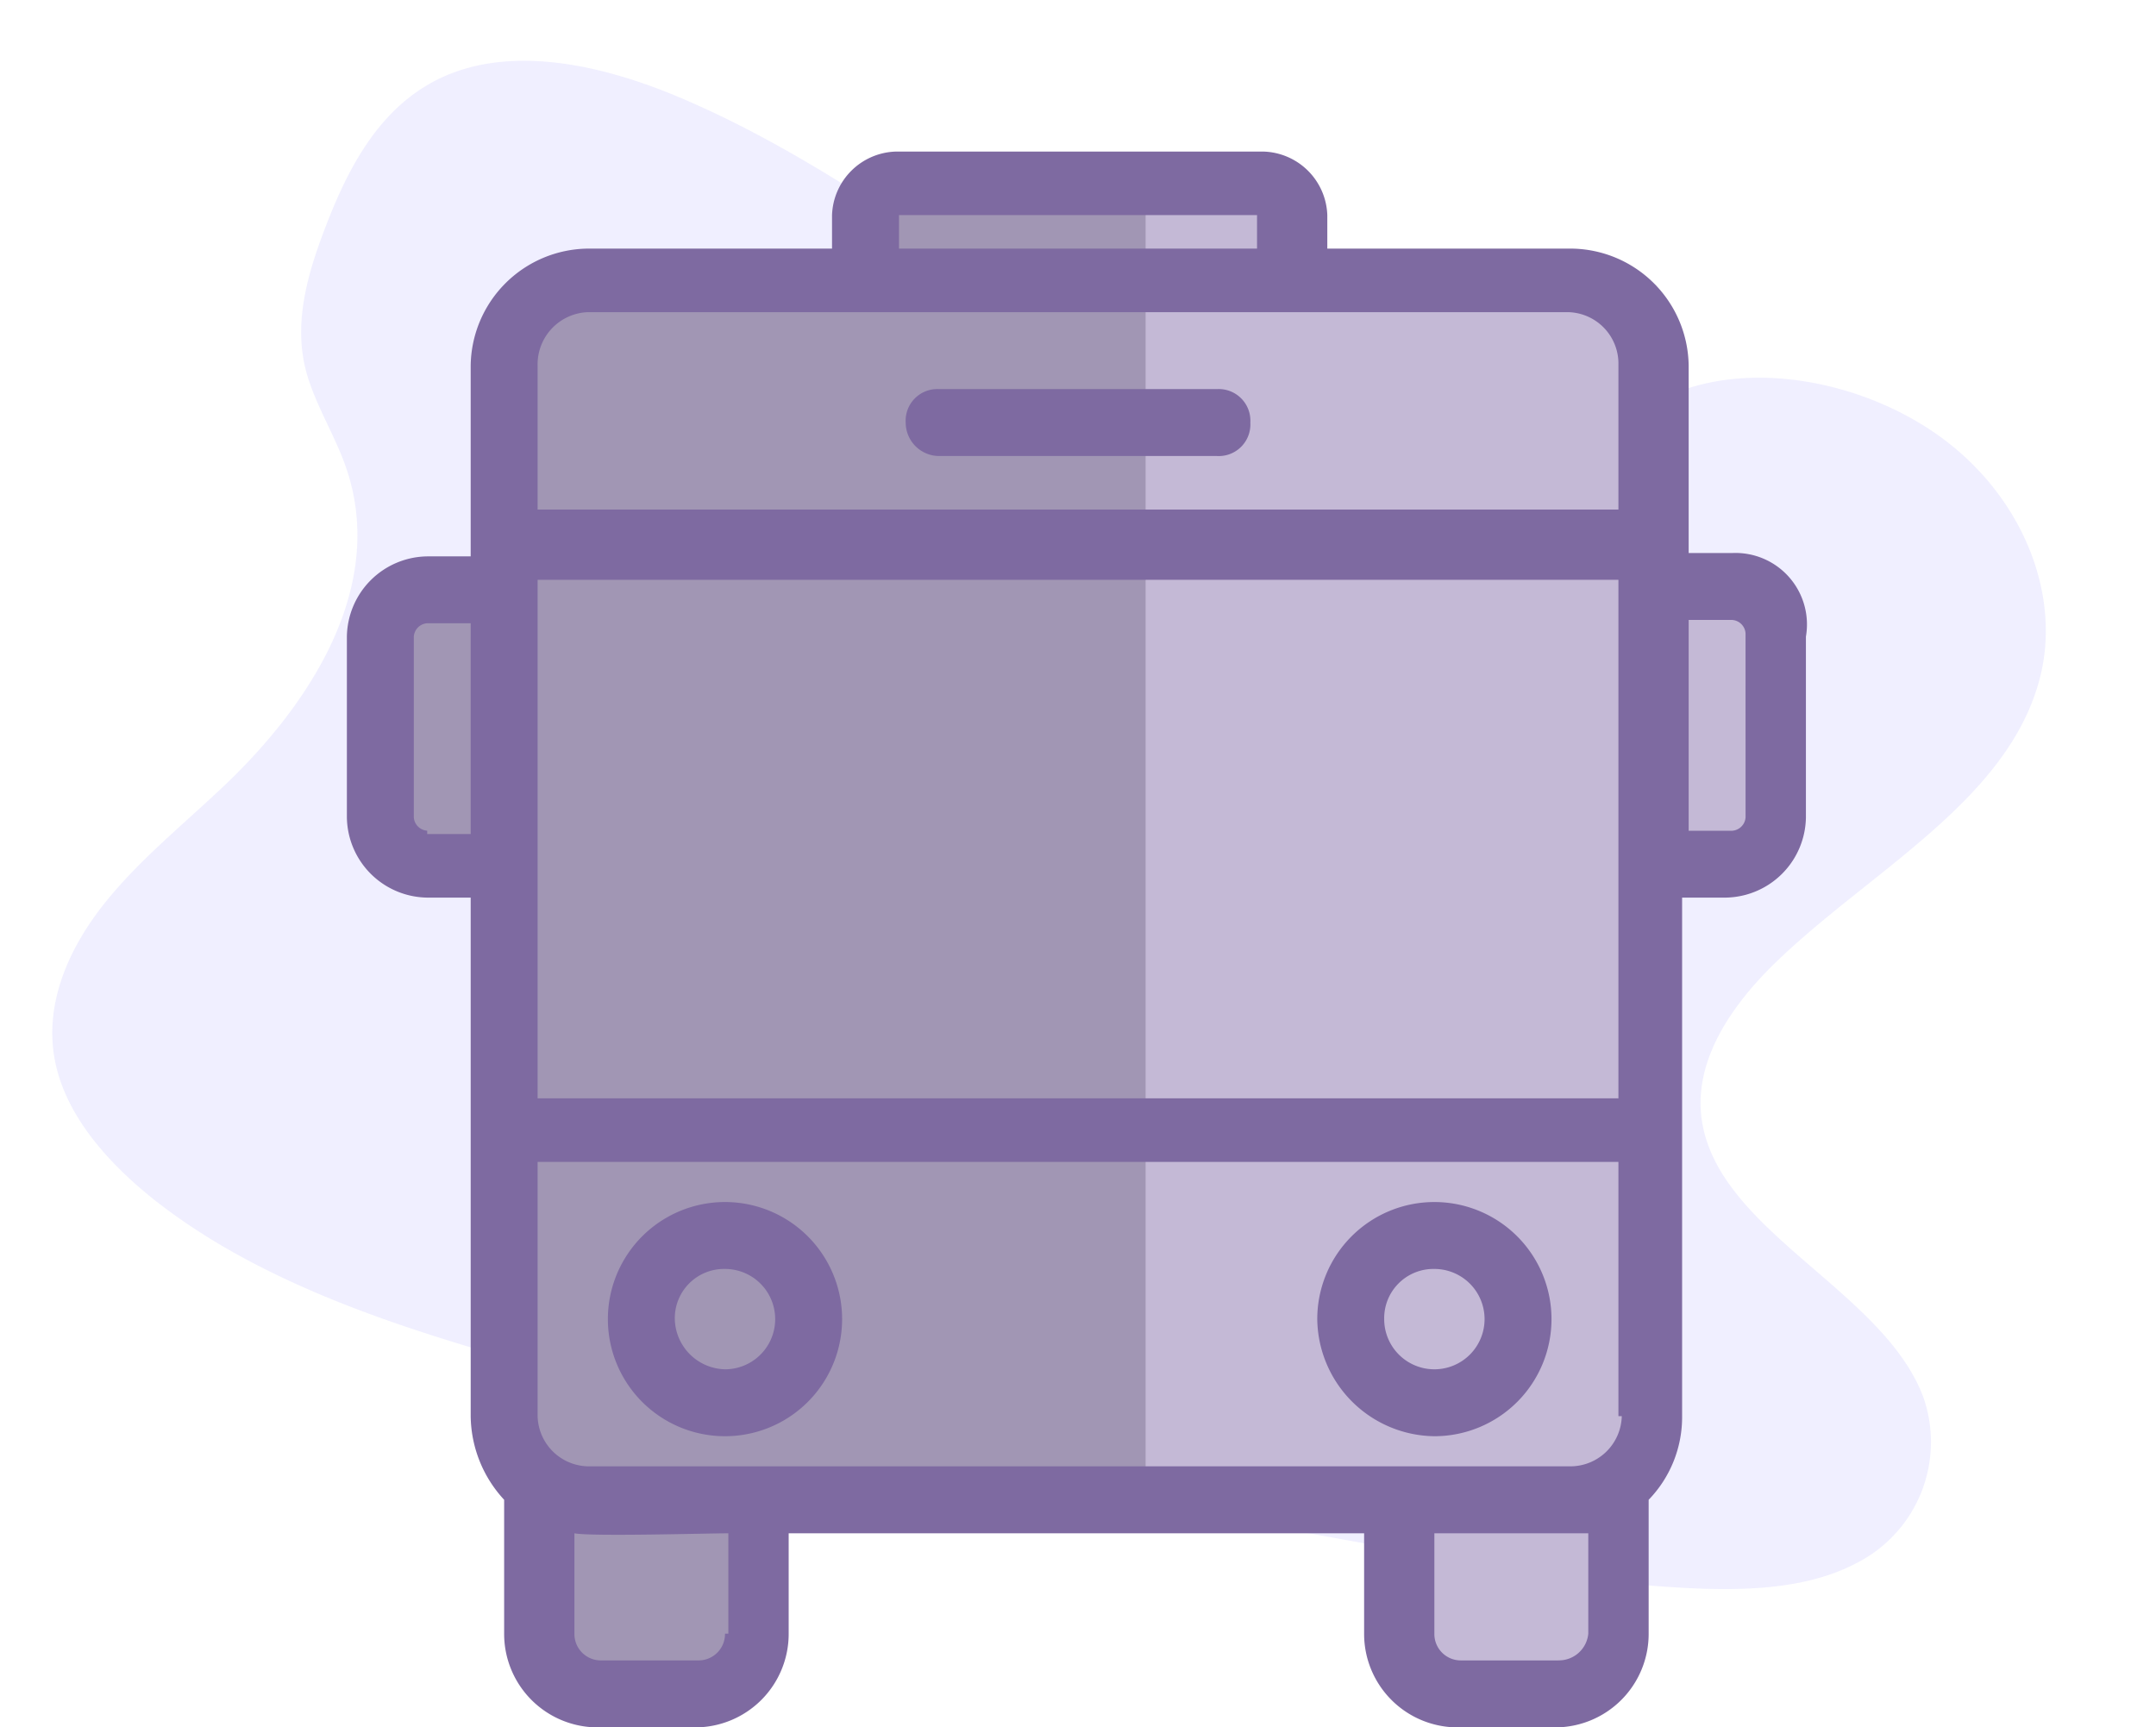
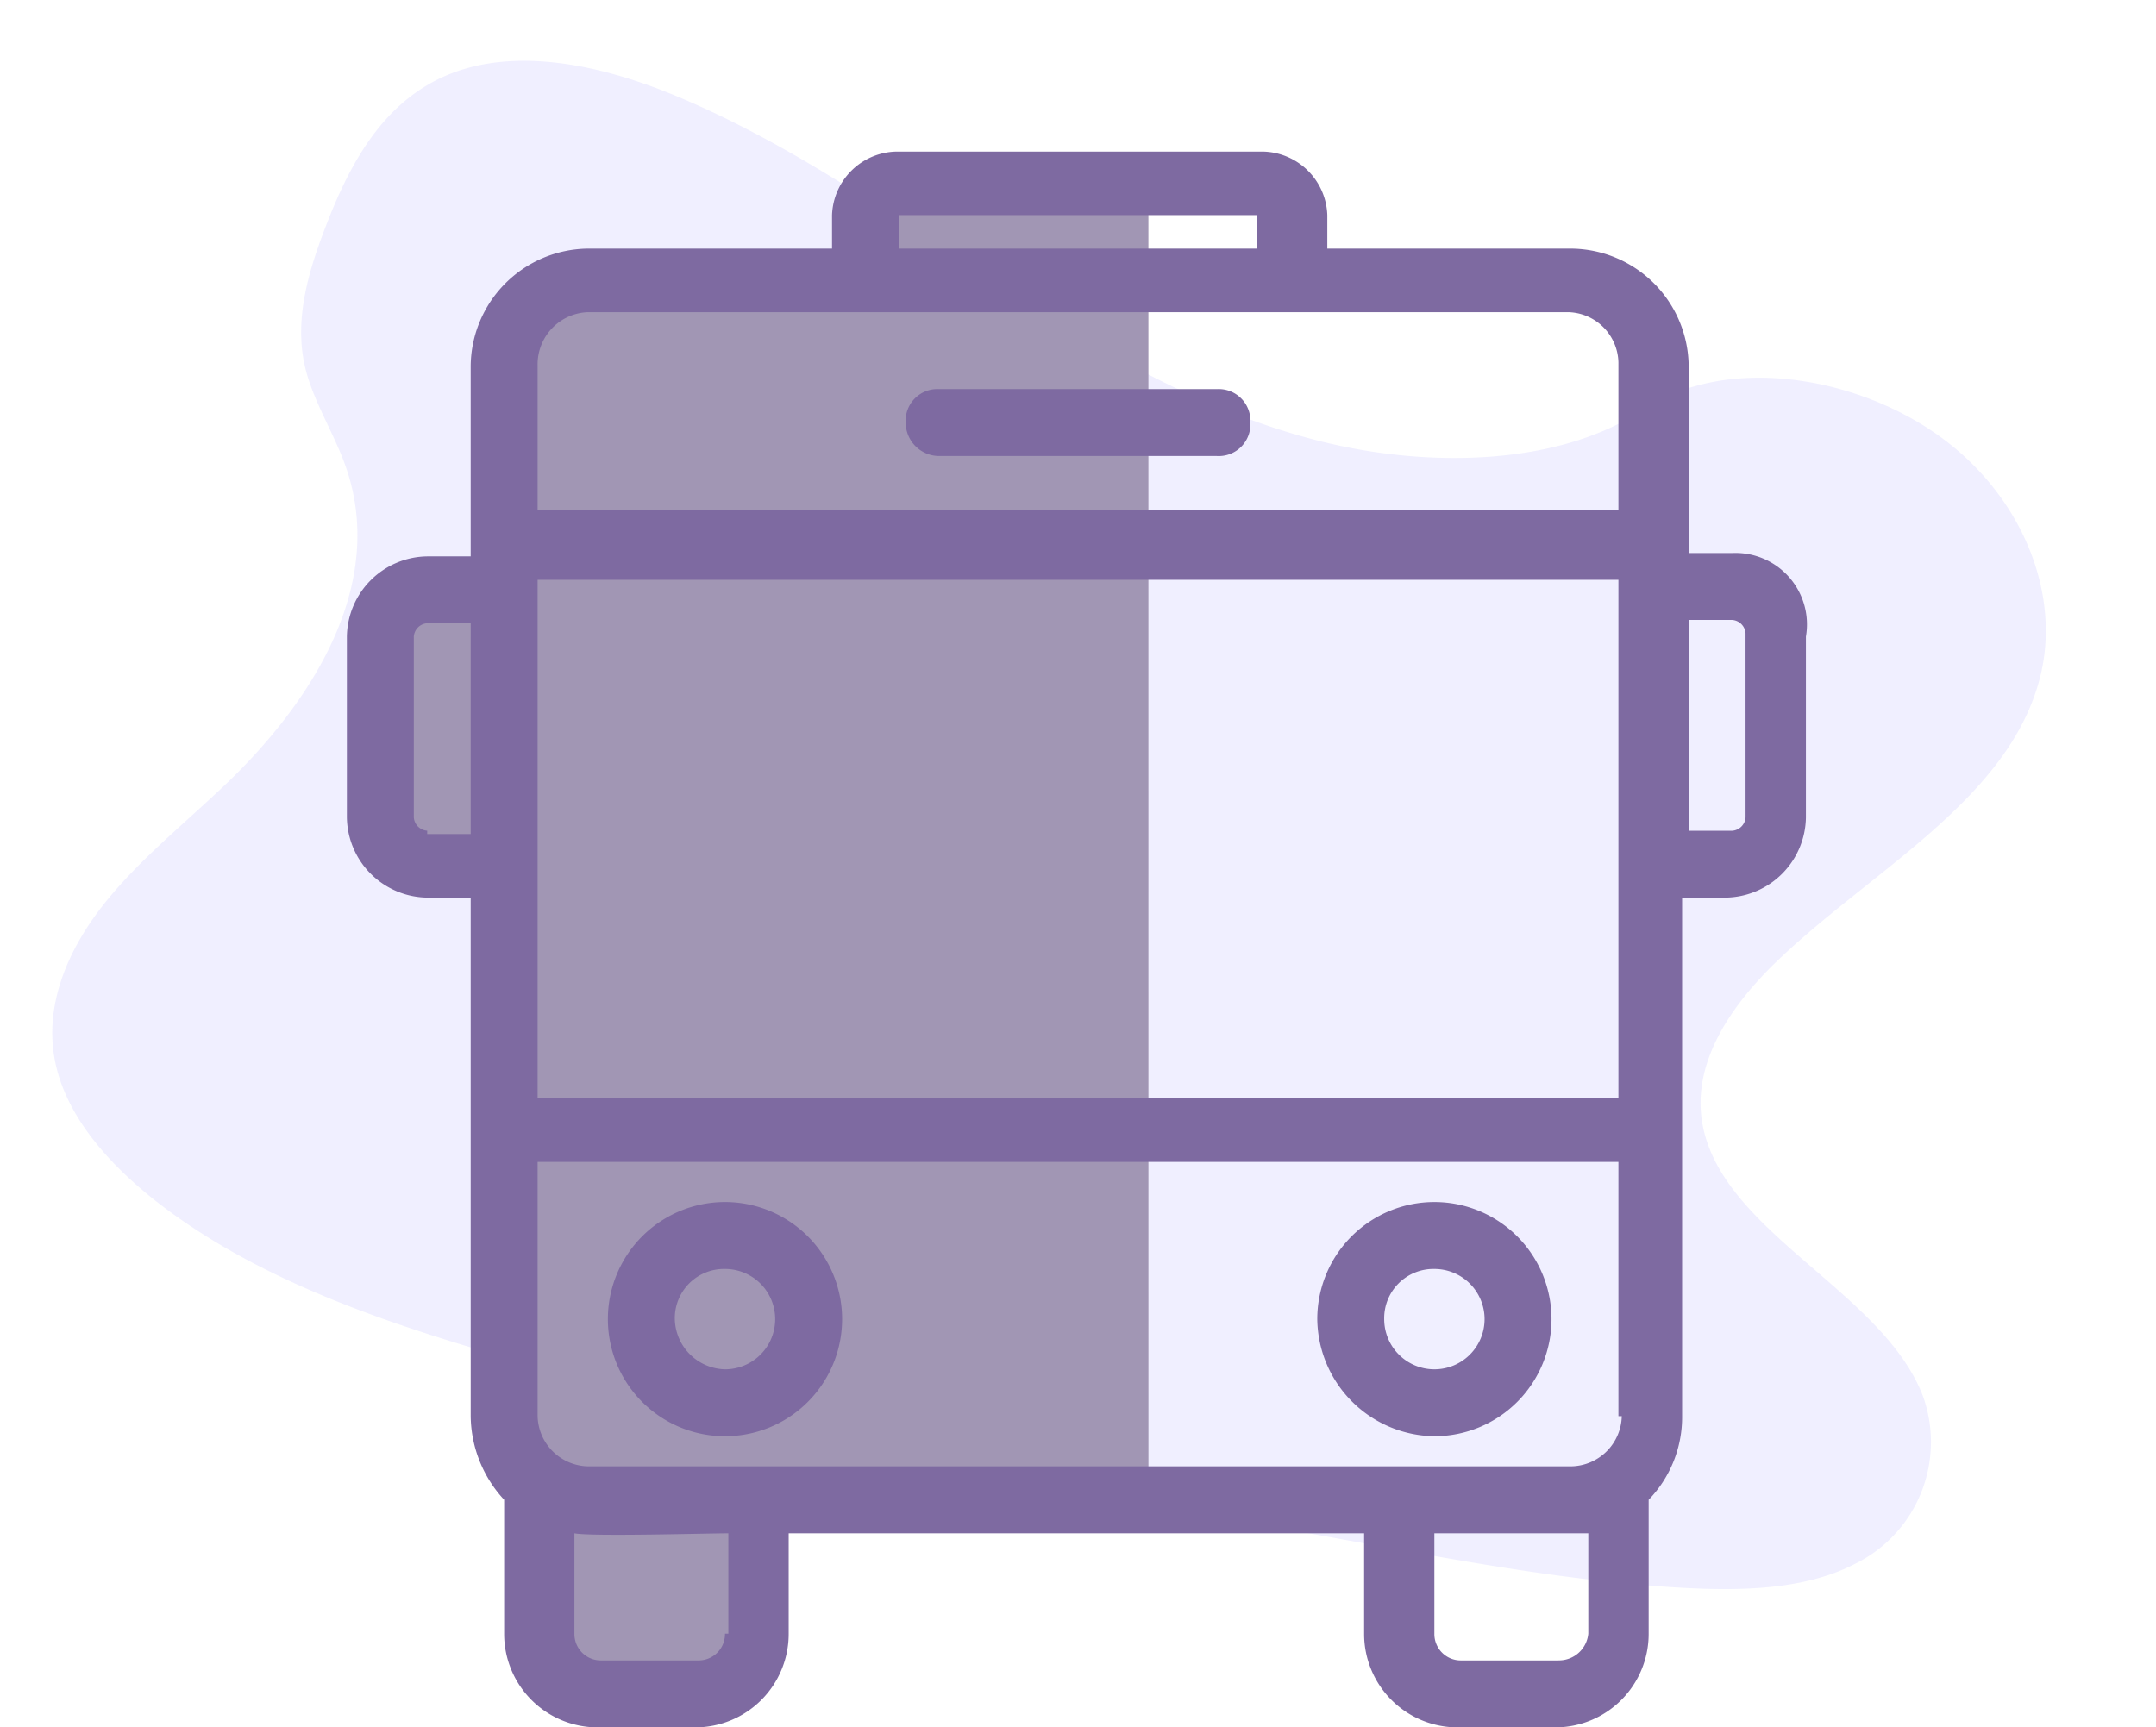
<svg xmlns="http://www.w3.org/2000/svg" width="183.981" height="147.428" viewBox="0 0 183.981 147.428">
  <g id="bus" transform="translate(-799.211 -1185.729)">
    <path id="Tracé_46" data-name="Tracé 46" d="M95.669,18.168c-10.562-.375-20.616-3.77-30.207-7.5S46.345,2.822,36.048.838C29.412-.441,21.849-.618,16.491,2.932,11.353,6.35,9.7,12.259,8.818,17.727c-.661,4.123-1.058,8.467.772,12.326,1.279,2.668,3.55,4.939,5.115,7.5,5.468,8.93,1.61,19.932-4.322,28.642-2.778,4.079-6,7.982-8.136,12.348S-.884,87.888.99,92.32c1.852,4.41,6.284,7.7,11.069,10.032,9.746,4.719,21.211,6.064,32.39,6.835,24.761,1.7,49.655.97,74.5.221,9.195-.265,18.411-.551,27.451-1.962,5.027-.794,10.209-2.051,13.847-5.071a11.581,11.581,0,0,0,2.668-15.148c-5.2-8.07-19.58-10.076-23.218-18.742-2.006-4.763.066-10.076,2.955-14.508C148.9,44.5,159.348,36.161,159.9,25.312c.4-7.453-4.63-14.905-12.392-18.433-8.136-3.7-19.447-3.219-25.445,2.888C115.867,16.074,105,18.5,95.669,18.168Z" transform="matrix(0.978, 0.208, -0.208, 0.978, 822.128, 1185.729)" fill="#6c63ff" opacity="0.1" />
    <g id="noun_Bus_1069190" transform="translate(828.812 1198.667)">
      <path id="Tracé_249" data-name="Tracé 249" d="M890.954,1271.848H868.642l-2.075,7.266-25.426,1.3-5.448,5.968v19.458h-7.264l-2.335,4.411v17.9l3.891,1.555h5.708v47.48l3.892,4.411v13.75l3.373,4.928h11.675l2.854-4.928v-9.6l1.3-2.6h32.171Z" transform="translate(-822.557 -1268.614)" fill="#a196b4" />
-       <path id="Tracé_248" data-name="Tracé 248" d="M-6879.483-16857.1v111.641h21.248v13.152l9.106,2.7h5.734l4.722-4.723v-11.129l3.373-8.1v-45.867h9.106v-21.926l-9.106-2.359v-21.586l-5.4-4.383-25.971-1.352v-6.07Z" transform="translate(6947.642 16860.4)" fill="#c4b9d6" />
      <g id="Groupe_168" data-name="Groupe 168" transform="translate(0 0)">
        <path id="Tracé_234" data-name="Tracé 234" d="M120.315,34.765H116.6V18.775a10.117,10.117,0,0,0-9.994-9.994H85.764V5.925A5.616,5.616,0,0,0,80.339.5H48.929A5.616,5.616,0,0,0,43.5,5.925V8.781H22.659a10.117,10.117,0,0,0-9.994,9.994V35.051H8.953A6.948,6.948,0,0,0,2.1,41.9V57.323a6.948,6.948,0,0,0,6.853,6.853h3.712v44.259a10.678,10.678,0,0,0,2.855,7.139V127a7.981,7.981,0,0,0,8,8H31.8a7.981,7.981,0,0,0,8-8v-8.566H88.905V127a7.981,7.981,0,0,0,8,8h8.281a7.981,7.981,0,0,0,8-8V115.574a10.142,10.142,0,0,0,2.855-7.139V64.176h3.712a6.948,6.948,0,0,0,6.853-6.853V41.9A6.1,6.1,0,0,0,120.315,34.765Zm-9.423,73.67a4.392,4.392,0,0,1-4.283,4.283H22.659a4.392,4.392,0,0,1-4.283-4.283v-21.7h92.23v21.7ZM18.376,81.023V37.049h92.23V81.309H18.376Zm30.839-75.1H79.768V8.781H49.215ZM22.659,14.206h83.664a4.392,4.392,0,0,1,4.283,4.283V31.053H18.376V18.775A4.456,4.456,0,0,1,22.659,14.206ZM8.953,58.465a1.228,1.228,0,0,1-1.142-1.142V41.9a1.228,1.228,0,0,1,1.142-1.142h3.712V58.751H8.953ZM34.366,127a2.252,2.252,0,0,1-2.284,2.284H23.8A2.252,2.252,0,0,1,21.517,127v-8.566c1.428.286,11.422,0,13.135,0V127Zm71.1,2.284H97.186A2.252,2.252,0,0,1,94.9,127v-8.566h13.135V127A2.517,2.517,0,0,1,105.466,129.28Zm15.99-71.957a1.228,1.228,0,0,1-1.142,1.142H116.6V40.476h3.712a1.228,1.228,0,0,1,1.142,1.142Z" transform="translate(-2.1 -0.5)" fill="#7e6aa1" />
        <path id="Tracé_235" data-name="Tracé 235" d="M41.094,51.888A9.994,9.994,0,1,0,31.1,41.894,10.117,10.117,0,0,0,41.094,51.888Zm0-14.277a4.283,4.283,0,1,1-4.283,4.283A4.205,4.205,0,0,1,41.094,37.611Z" transform="translate(51.707 57.76)" fill="#7e6aa1" />
        <path id="Tracé_236" data-name="Tracé 236" d="M19.894,51.888a9.994,9.994,0,0,0,0-19.988,9.994,9.994,0,0,0,0,19.988Zm0-14.277a4.283,4.283,0,0,1,0,8.566,4.392,4.392,0,0,1-4.283-4.283A4.205,4.205,0,0,1,19.894,37.611Z" transform="translate(12.372 57.76)" fill="#7e6aa1" />
        <path id="Tracé_237" data-name="Tracé 237" d="M21.655,13.311h23.7a2.7,2.7,0,0,0,2.855-2.855A2.7,2.7,0,0,0,45.355,7.6h-23.7A2.7,2.7,0,0,0,18.8,10.455,2.861,2.861,0,0,0,21.655,13.311Z" transform="translate(28.886 12.674)" fill="#7e6aa1" />
      </g>
    </g>
  </g>
</svg>